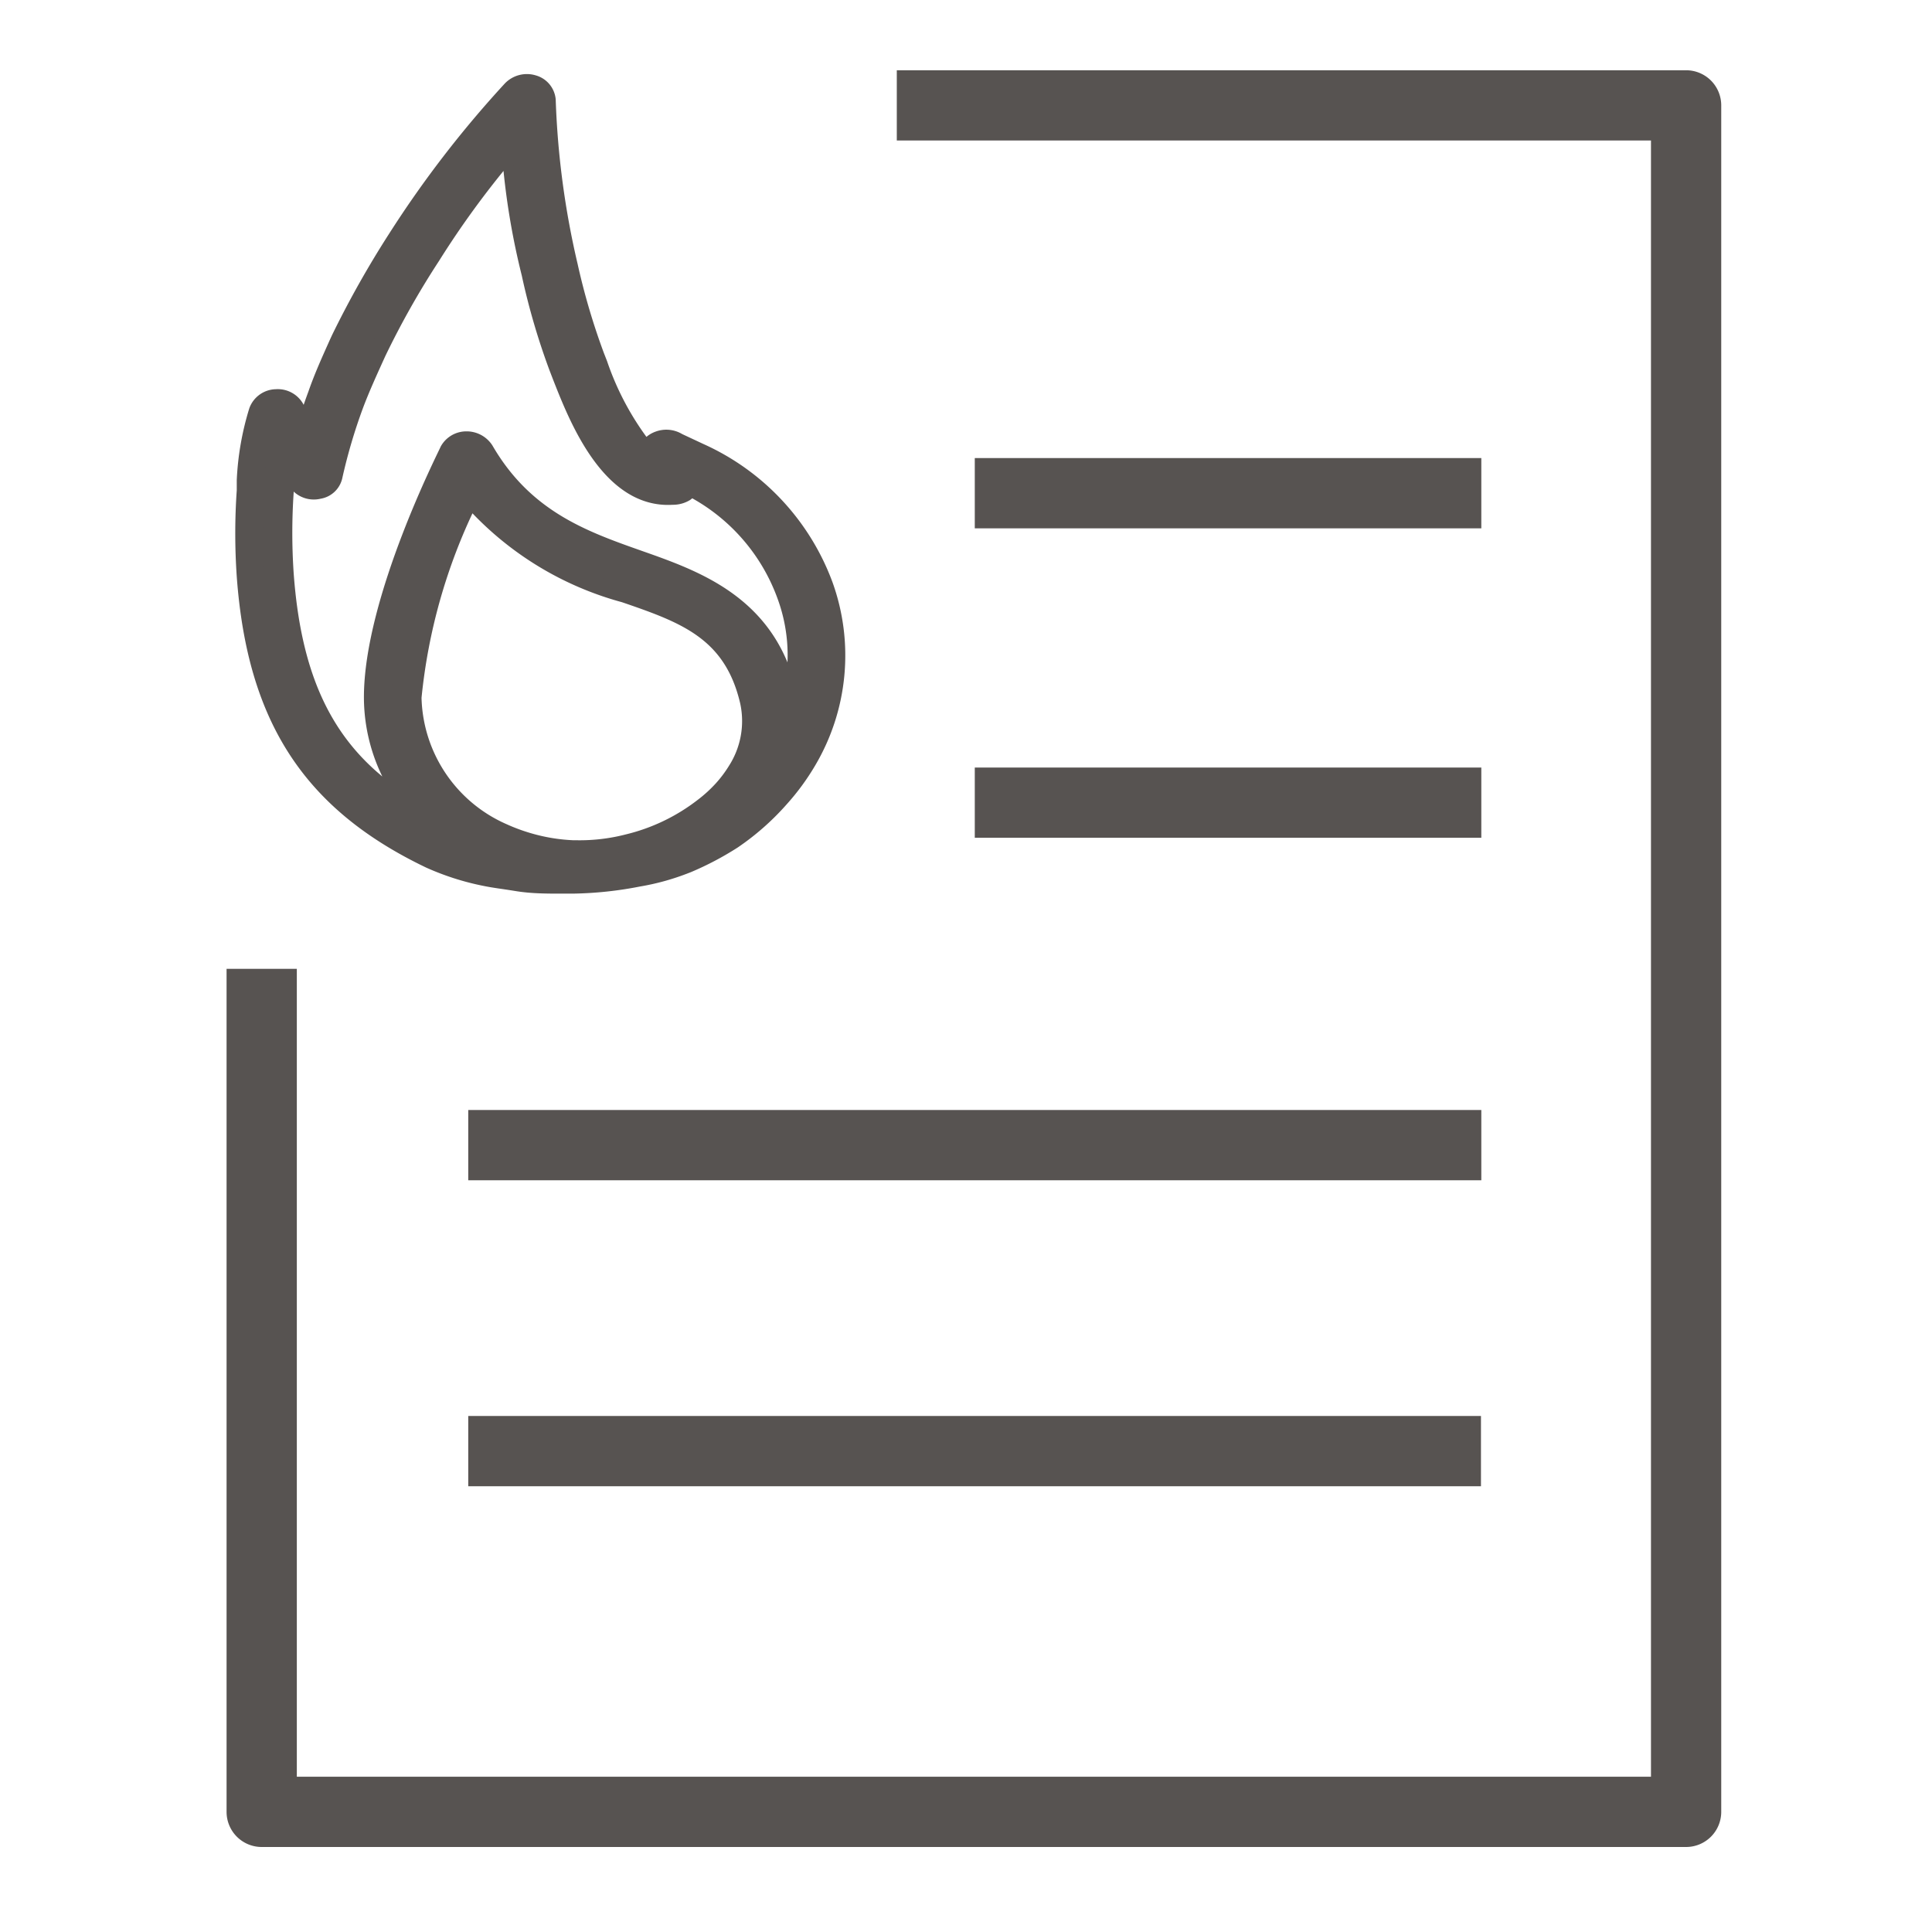
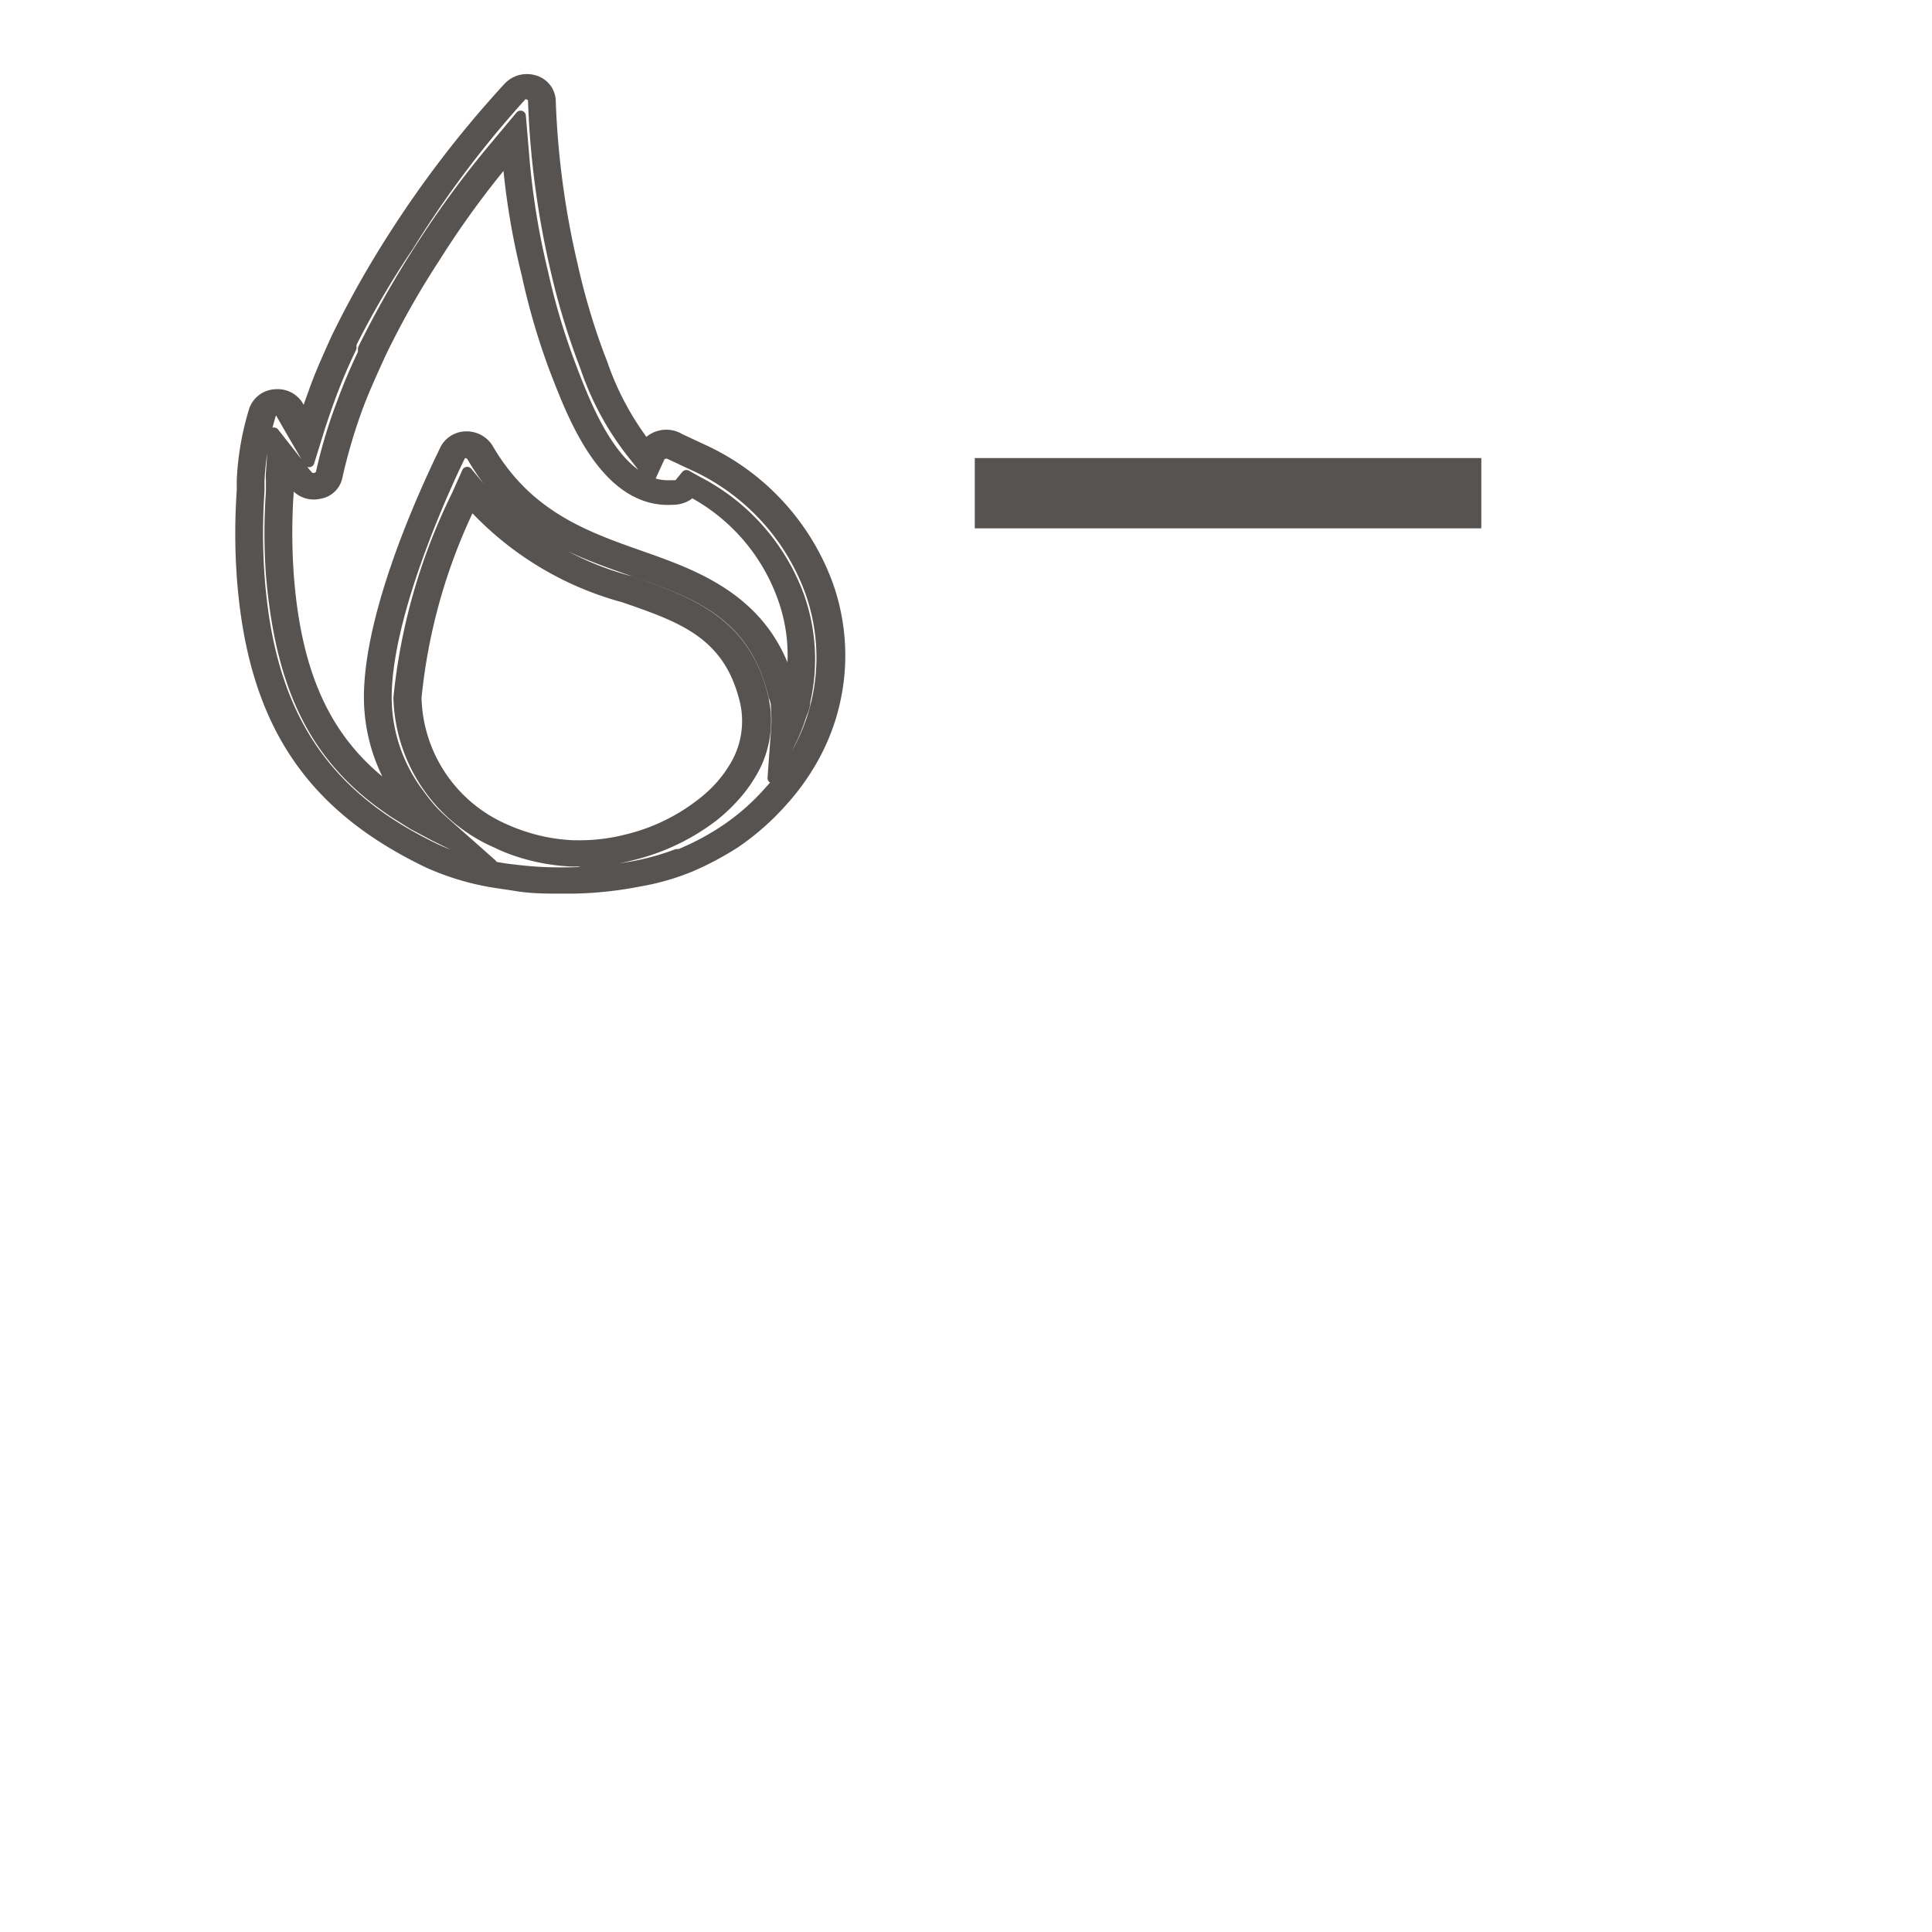
<svg xmlns="http://www.w3.org/2000/svg" id="katman_1" data-name="katman 1" viewBox="0 0 55 55">
  <defs>
    <style>.cls-1{fill:none;stroke-width:2px;}.cls-1,.cls-3{stroke:#575351;stroke-linejoin:round;}.cls-2,.cls-3{fill:#575351;}.cls-3{stroke-linecap:round;stroke-width:0.3px;}</style>
  </defs>
  <title>1</title>
-   <line class="cls-1" x1="27.75" y1="22.85" x2="42.17" y2="22.85" />
-   <line class="cls-1" x1="13.33" y1="32.6" x2="42.17" y2="32.6" />
-   <line class="cls-1" x1="13.33" y1="41.31" x2="42.16" y2="41.31" />
-   <path class="cls-2" d="M48,2H25.53V4H47V50.58H8.45v-23h-2v24a1,1,0,0,0,1,1H48a1,1,0,0,0,1-1V3A1,1,0,0,0,48,2Z" />
  <line class="cls-1" x1="27.75" y1="14.04" x2="42.17" y2="14.04" />
-   <path class="cls-3" d="M23.33,16.7A6.62,6.62,0,0,0,19.86,13l-.64-.3a.49.49,0,0,0-.42,0,.32.32,0,0,0-.21.18l-.12.26-.21-.21a7.88,7.88,0,0,1-1.35-2.46l-.1-.24a18.22,18.22,0,0,1-.75-2.56,23.83,23.83,0,0,1-.63-4.76.4.4,0,0,0-.3-.35.44.44,0,0,0-.46.13,29.72,29.72,0,0,0-3.26,4.23,27.39,27.39,0,0,0-1.6,2.83l-.05.12c-.21.47-.44.95-.62,1.46-.1.28-.19.55-.28.82l-.14.43-.22-.4c-.09-.15-.16-.29-.23-.43a.4.4,0,0,0-.39-.24h0a.43.43,0,0,0-.39.28,8.05,8.05,0,0,0-.34,1.95V14a15.82,15.82,0,0,0,0,2.42c.29,4,1.83,6.37,5.17,8a6.78,6.78,0,0,0,1.52.49,8.26,8.26,0,0,0,.91.14,10.19,10.19,0,0,0,1.26.07h.3a10.93,10.93,0,0,0,1.86-.2,7,7,0,0,0,1.26-.34l.11-.05a6.89,6.89,0,0,0,1.26-.67,6.73,6.73,0,0,0,1.34-1.15,7.11,7.11,0,0,0,.76-1A5.81,5.81,0,0,0,23.33,16.7Zm-6.8,7.6h-.22A5.28,5.28,0,0,1,15,24.08a5.16,5.16,0,0,1-.74-.29,4.41,4.41,0,0,1-2.64-3.93,16.72,16.72,0,0,1,1.61-5.67l.14-.29.21.25a8.69,8.69,0,0,0,4.28,2.61c1.69.59,3.15,1.11,3.62,3.17A2.71,2.71,0,0,1,21.09,22a3,3,0,0,1-.41.55,5.76,5.76,0,0,1-.57.53,6,6,0,0,1-2.2,1.05A5.86,5.86,0,0,1,16.53,24.3Zm6.16-4.52a4.27,4.27,0,0,1-.13.48,5.38,5.38,0,0,1-.2.51,2.44,2.44,0,0,0,0-.54,2.34,2.34,0,0,0-.07-.45h0c-.57-2.47-2.39-3.1-4.14-3.72s-3.32-1.17-4.48-3.18a.5.5,0,0,0-.4-.21.43.43,0,0,0-.36.23s-2.15,4.22-2.15,7a4.84,4.84,0,0,0,1,2.86c.11.14.22.29.34.42a5.1,5.1,0,0,0,.47.46c-.21-.1-.41-.21-.6-.32L11.41,23C9.22,21.53,8.19,19.52,8,16.34A17.49,17.49,0,0,1,8,14l0-.31c0-.08,0-.16,0-.24L8,13l.32.42.25.3a.45.45,0,0,0,.43.14.41.41,0,0,0,.32-.31,14.57,14.57,0,0,1,.6-2c.17-.49.4-1,.59-1.4l.05-.11a25.16,25.16,0,0,1,1.56-2.75,24.44,24.44,0,0,1,2.18-3l.31-.38,0,.47a21.72,21.72,0,0,0,.55,3.41A20,20,0,0,0,16,10.42l.1.24c.44,1.14,1.34,3.47,3,3.36a.45.45,0,0,0,.26-.08.27.27,0,0,0,.1-.08l.11-.13.15.08a5.77,5.77,0,0,1,2.75,3.12A5.06,5.06,0,0,1,22.69,19.78Z" />
  <path class="cls-3" d="M16,25.29c-.42,0-.86,0-1.29-.07s-.64-.09-.93-.15a7.43,7.43,0,0,1-1.59-.51c-3.42-1.64-5-4.08-5.3-8.15a17.68,17.68,0,0,1,0-2.45v-.29a8,8,0,0,1,.35-2,.67.67,0,0,1,.62-.44h0a.68.68,0,0,1,.66.38,2.89,2.89,0,0,0,.15.31c.08-.24.16-.48.25-.72.18-.52.4-1,.61-1.47l.06-.13A28,28,0,0,1,11.2,6.74a30.49,30.49,0,0,1,3.28-4.26.72.72,0,0,1,.73-.19.63.63,0,0,1,.46.55,24.12,24.12,0,0,0,.63,4.72,19.38,19.38,0,0,0,.75,2.54l.09.23a8.15,8.15,0,0,0,1.25,2.34.68.68,0,0,1,.32-.24.73.73,0,0,1,.64.06l.62.29a6.8,6.8,0,0,1,3.59,3.85h0a6,6,0,0,1-.48,5.08,6.62,6.62,0,0,1-.79,1.08A7.26,7.26,0,0,1,20.92,24a8.64,8.64,0,0,1-1.31.69l-.13.05a6.78,6.78,0,0,1-1.29.35,10.54,10.54,0,0,1-1.9.2H16ZM7.88,11.67a.19.19,0,0,0-.17.12,7.73,7.73,0,0,0-.33,1.9l0,.29a17.32,17.32,0,0,0,0,2.4c.28,3.9,1.78,6.23,5,7.78a6,6,0,0,0,1.46.47,7.71,7.71,0,0,0,.88.14,10.27,10.27,0,0,0,1.46.07h.06a11.57,11.57,0,0,0,1.82-.18,7.4,7.4,0,0,0,1.21-.34l.08,0a7.47,7.47,0,0,0,1.25-.66,6.51,6.51,0,0,0,1.28-1.11,5.8,5.8,0,0,0,.74-1,5.58,5.58,0,0,0,.44-4.73,6.34,6.34,0,0,0-3.35-3.59l-.64-.3a.23.23,0,0,0-.2,0c-.07,0-.08.05-.08.06l-.27.59L18.07,13a8.23,8.23,0,0,1-1.4-2.54l-.09-.24a20.18,20.18,0,0,1-.77-2.59,24.93,24.93,0,0,1-.63-4.79.17.17,0,0,0-.12-.14.18.18,0,0,0-.19,0A29.35,29.35,0,0,0,11.63,7,25.31,25.31,0,0,0,10,9.78l0,.12a15.56,15.56,0,0,0-.61,1.44c-.1.27-.19.54-.28.81l-.31,1-.52-.89L8,11.77A.16.16,0,0,0,7.88,11.67ZM14,24.6l-1.62-.8-.62-.33-.51-.32C9,21.67,8,19.64,7.72,16.36a16.78,16.78,0,0,1,0-2.36l0-.3a2.29,2.29,0,0,1,0-.25l.08-1.13.73.93a3.25,3.25,0,0,0,.23.29A.21.21,0,0,0,9,13.6a.2.2,0,0,0,.14-.13,14,14,0,0,1,.6-2c.18-.5.4-1,.6-1.42l0-.12a28.61,28.61,0,0,1,1.57-2.78,27.85,27.85,0,0,1,2.2-3l.71-.85.09,1.06a21.38,21.38,0,0,0,.54,3.38,19.27,19.27,0,0,0,.78,2.63l.09.24c.42,1.08,1.29,3.3,2.79,3.21.08,0,.11,0,.13,0l.06,0,.24-.29.34.19a6,6,0,0,1,2.86,3.24,5.37,5.37,0,0,1,.18,3h0c0,.16-.09.33-.14.49s-.13.36-.21.54L22,22.15l.1-1.39a3,3,0,0,0,0-.51c0-.14,0-.28-.07-.42-.55-2.36-2.22-2.95-4-3.57s-3.4-1.2-4.61-3.29a.25.25,0,0,0-.18-.08.18.18,0,0,0-.14.09S11,17.19,11,19.86a4.58,4.58,0,0,0,.92,2.73c.1.14.21.28.32.41s.28.29.45.44Zm-5.79-11v.11l0,.31a17.18,17.18,0,0,0,0,2.3c.22,3.05,1.17,5,3.17,6.34a5,5,0,0,1-.87-2.81c0-2.82,2.15-7,2.17-7.07a.68.68,0,0,1,.59-.35.72.72,0,0,1,.62.33c1.12,1.93,2.76,2.51,4.35,3.07s3.6,1.27,4.25,3.71A4.82,4.82,0,0,0,22.28,17a5.51,5.51,0,0,0-2.6-3,.65.65,0,0,1-.12.11.78.78,0,0,1-.41.11c-1.87.12-2.81-2.31-3.27-3.48l-.1-.26A19.53,19.53,0,0,1,15,7.81a20.69,20.69,0,0,1-.55-3.32,25.73,25.73,0,0,0-2.08,2.86,24.06,24.06,0,0,0-1.54,2.73l-.05.11c-.19.42-.41.9-.59,1.38a15.62,15.62,0,0,0-.59,2,.61.61,0,0,1-.5.48.69.69,0,0,1-.69-.22C8.34,13.75,8.29,13.68,8.23,13.61Zm8.3,10.92H16.3a5.69,5.69,0,0,1-1.39-.23,4.85,4.85,0,0,1-.78-.3,4.63,4.63,0,0,1-2.78-4.13A16.76,16.76,0,0,1,13,14.11l.3-.67.48.58a8.55,8.55,0,0,0,4.17,2.53c1.68.59,3.28,1.15,3.78,3.34a2.9,2.9,0,0,1-.4,2.22,3.68,3.68,0,0,1-.44.58,4.78,4.78,0,0,1-.6.56A6.23,6.23,0,0,1,18,24.34,5.78,5.78,0,0,1,16.53,24.53ZM13.41,14.35a16.24,16.24,0,0,0-1.56,5.51,4.19,4.19,0,0,0,2.51,3.74,5.3,5.3,0,0,0,.7.26,5.19,5.19,0,0,0,1.26.21h.08a5.4,5.4,0,0,0,1.45-.17,5.56,5.56,0,0,0,2.09-1,4,4,0,0,0,.55-.5,3.53,3.53,0,0,0,.39-.52A2.51,2.51,0,0,0,21.22,20c-.45-1.95-1.78-2.42-3.47-3A9.08,9.08,0,0,1,13.41,14.35Z" />
</svg>